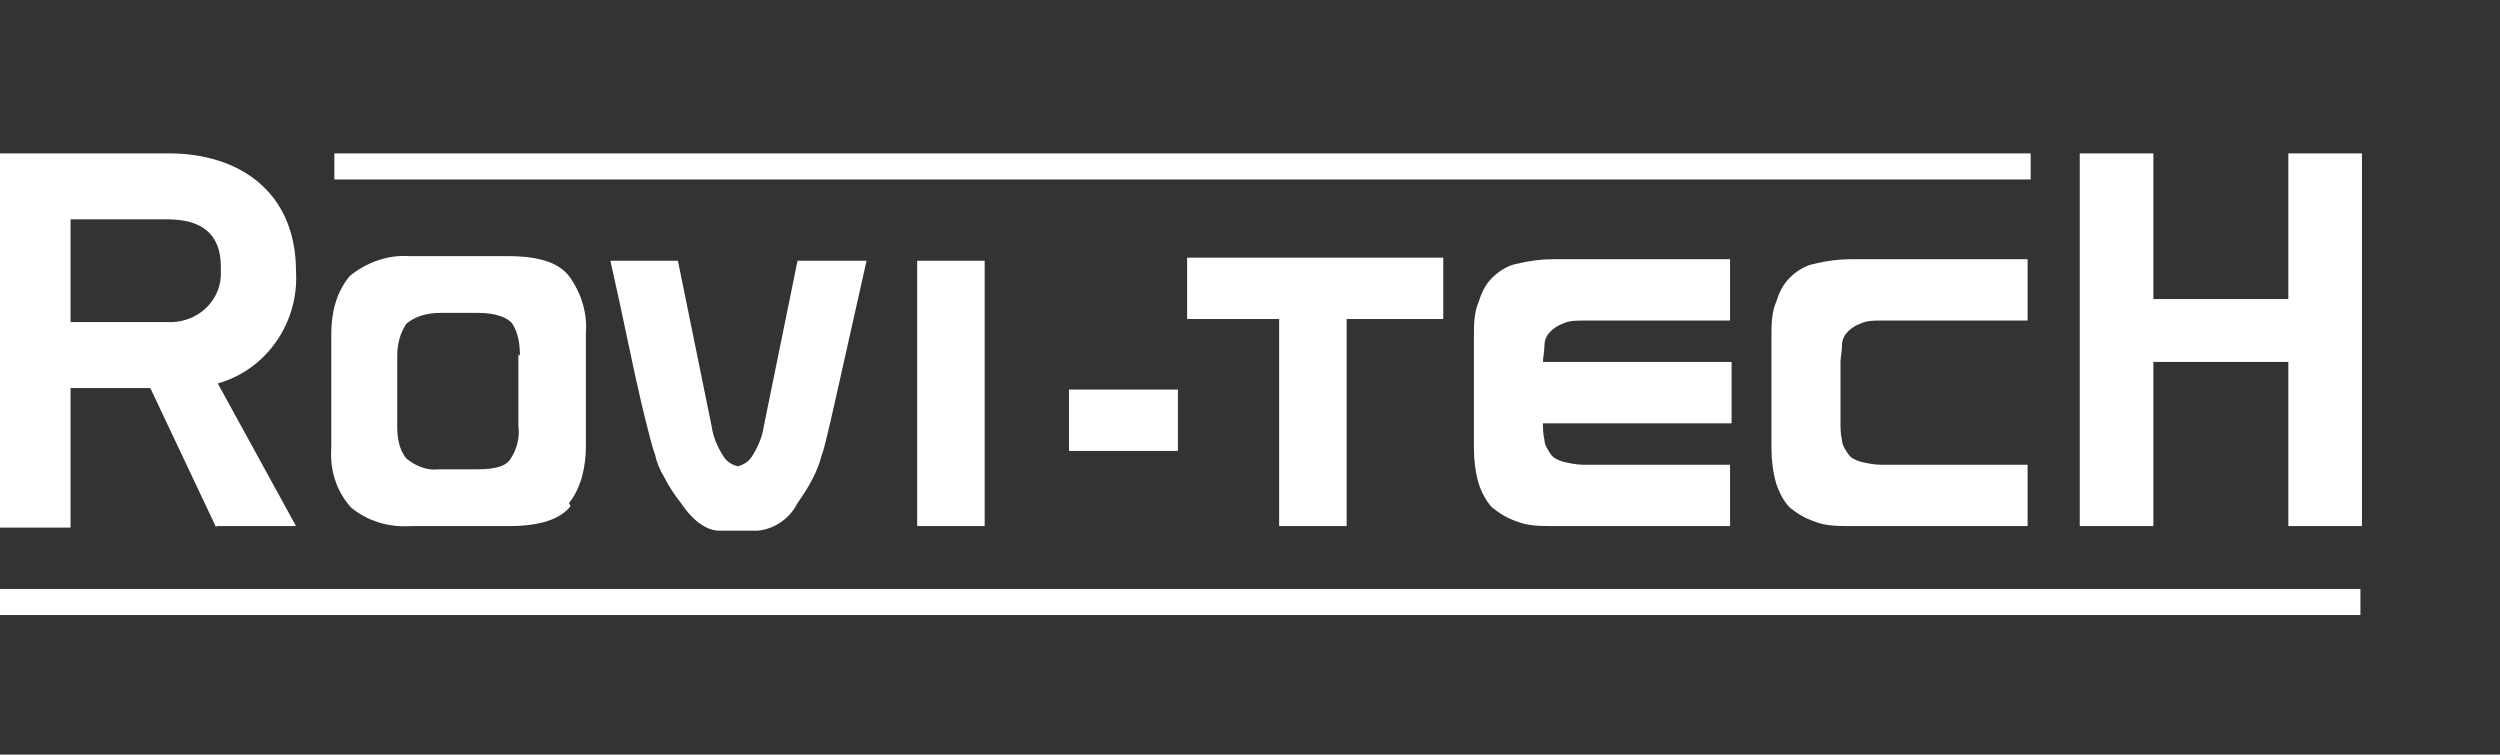
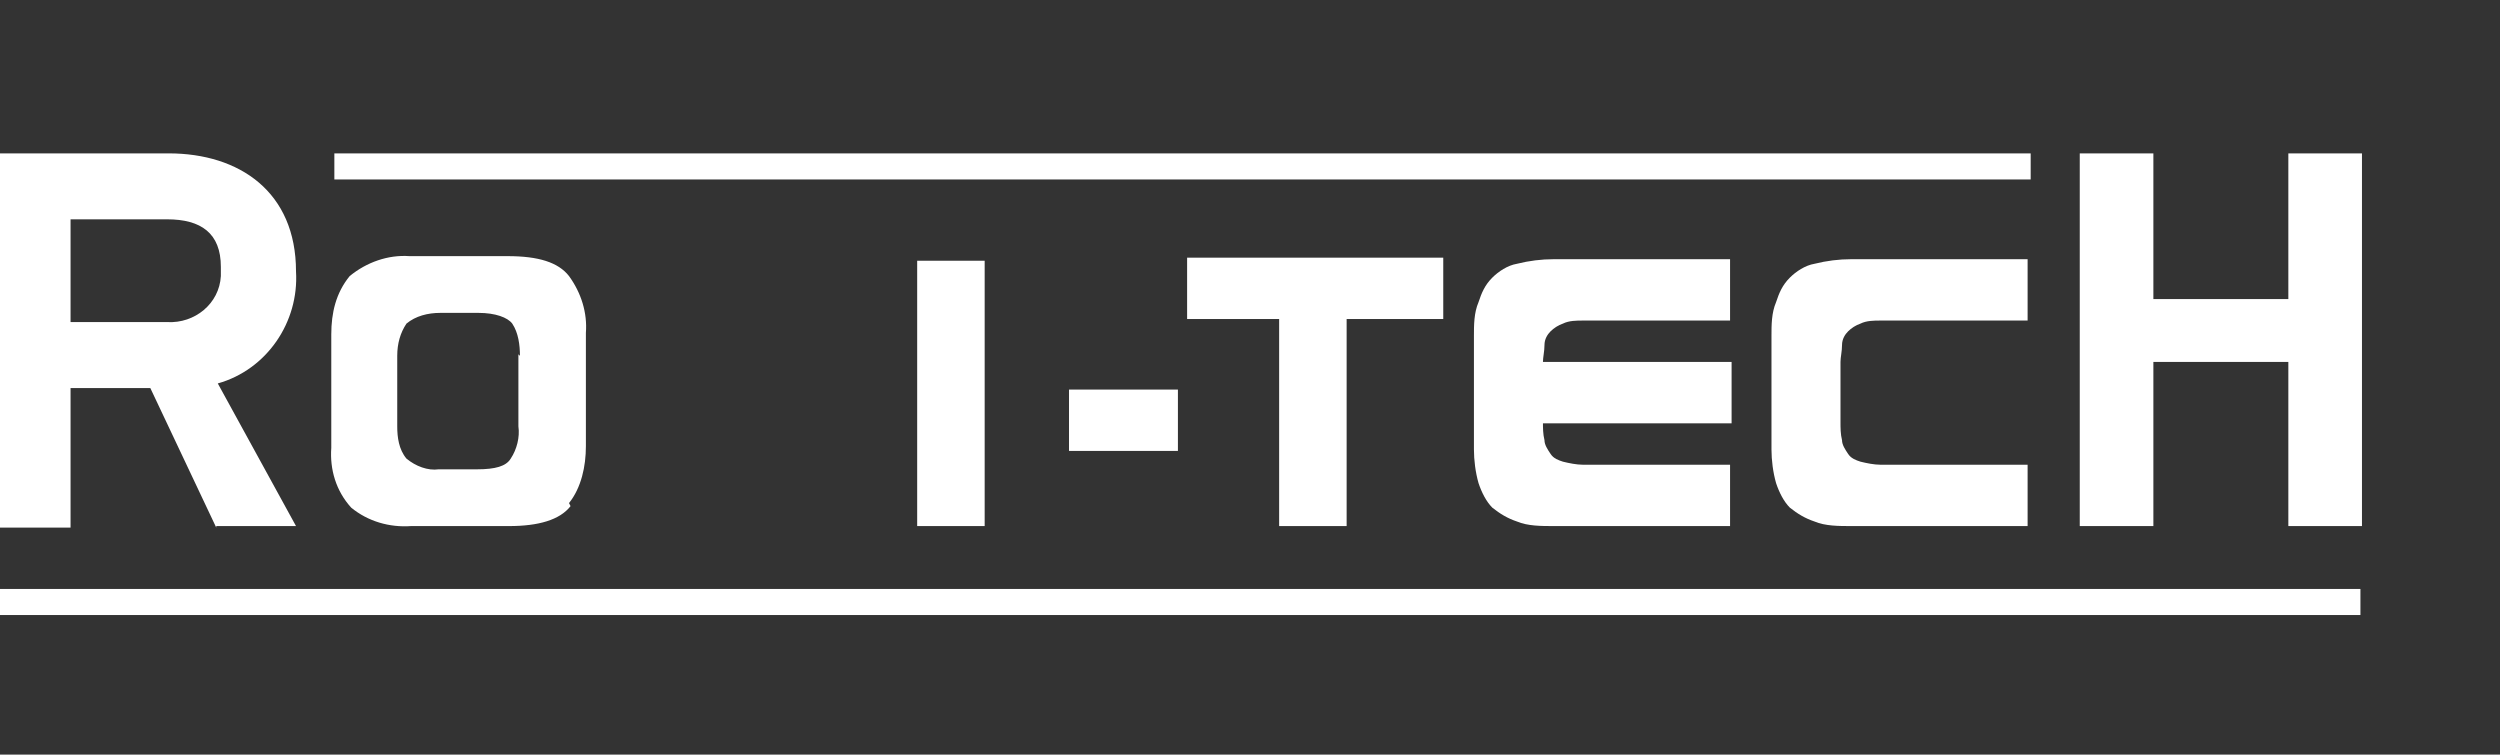
<svg xmlns="http://www.w3.org/2000/svg" id="Calque_1" data-name="Calque 1" version="1.1" viewBox="0 0 163 49.2">
  <rect x="0" y="0" width="163" height="49.2" fill="#333333" stroke="none" />
  <defs>
    <style>
      .cls-1 {
        clip-path: url(#clippath);
      }

      .cls-2 {
        fill: none;
      }

      .cls-2, .cls-3 {
        stroke-width: 0px;
      }

      .cls-3 {
        fill: #fff;
      }
    </style>
    <clipPath id="clippath">
      <rect class="cls-2" y="10" width="154" height="30.2" />
    </clipPath>
  </defs>
  <g id="Groupe_370" data-name="Groupe 370">
    <g id="Groupe_369" data-name="Groupe 369">
      <g class="cls-1">
        <g id="Groupe_368" data-name="Groupe 368">
          <path id="Tracé_1255" data-name="Tracé 1255" class="cls-3" d="M37.2,33c-.7.9-2.1,1.3-4,1.3h-6.4c-1.4.1-2.8-.3-3.9-1.2-1-1.1-1.4-2.5-1.3-3.9v-7.4c0-1.4.3-2.7,1.2-3.8,1.1-.9,2.5-1.4,3.9-1.3h6.4c2,0,3.3.4,4,1.3.8,1.1,1.2,2.4,1.1,3.7v7.4c0,1.3-.3,2.7-1.1,3.7M33.9,23.2c0-.7-.1-1.5-.5-2.1-.3-.4-1.1-.7-2.2-.7h-2.5c-.8,0-1.6.2-2.2.7-.4.6-.6,1.3-.6,2.1v4.6c0,.7.1,1.5.6,2.1.6.5,1.4.8,2.1.7h2.5c1.2,0,1.9-.2,2.2-.7.4-.6.6-1.4.5-2.1v-4.7Z" />
-           <path id="Tracé_1256" data-name="Tracé 1256" class="cls-3" d="M52.1,17h4.4c-1.8,8-2.7,12.2-2.9,12.6-.3,1.2-.9,2.2-1.6,3.2-.5,1-1.5,1.7-2.6,1.8h-2.5c-.8,0-1.7-.6-2.5-1.8-.4-.5-.8-1.1-1.1-1.7-.3-.5-.5-1-.6-1.5-.1-.2-.4-1.3-.9-3.4-.5-2.1-1.1-5.2-2-9.2h4.4l2.2,10.8c.1.7.4,1.4.8,2,.2.3.5.5.9.6.4-.1.7-.3.9-.6.4-.6.7-1.3.8-2l2.2-10.8Z" />
          <rect id="Rectangle_406" data-name="Rectangle 406" class="cls-3" x="59.8" y="17" width="4.4" height="17.3" />
          <rect id="Rectangle_407" data-name="Rectangle 407" class="cls-3" x="69.7" y="25.4" width="7.1" height="4" />
          <path id="Tracé_1257" data-name="Tracé 1257" class="cls-3" d="M83.4,20.8h-6v-4h16.7v4h-6.3v13.5h-4.4v-13.5Z" />
          <path id="Tracé_1258" data-name="Tracé 1258" class="cls-3" d="M100.6,27.5c0,.4,0,.8.1,1.2,0,.3.2.6.4.9.2.3.5.4.8.5.4.1.9.2,1.3.2h9.6v4h-11.5c-.8,0-1.7,0-2.4-.3-.6-.2-1.1-.5-1.6-.9-.4-.4-.7-1-.9-1.6-.2-.7-.3-1.5-.3-2.2v-7.4c0-.7,0-1.5.3-2.2.2-.6.4-1.1.9-1.6.4-.4,1-.8,1.6-.9.8-.2,1.6-.3,2.4-.3h11.5v4h-9.6c-.4,0-.9,0-1.3.2-.3.1-.6.3-.8.5-.2.2-.4.5-.4.9,0,.4-.1.8-.1,1.1h12.3v4h-12.3,0Z" />
          <path id="Tracé_1259" data-name="Tracé 1259" class="cls-3" d="M120,27.5c0,.4,0,.8.1,1.2,0,.3.2.6.4.9.2.3.5.4.8.5.4.1.9.2,1.3.2h9.6v4h-11.5c-.8,0-1.7,0-2.4-.3-.6-.2-1.1-.5-1.6-.9-.4-.4-.7-1-.9-1.6-.2-.7-.3-1.5-.3-2.2v-7.4c0-.7,0-1.5.3-2.2.2-.6.4-1.1.9-1.6.4-.4,1-.8,1.6-.9.8-.2,1.6-.3,2.4-.3h11.5v4h-9.6c-.4,0-.9,0-1.3.2-.3.1-.6.3-.8.5-.2.2-.4.5-.4.9,0,.4-.1.8-.1,1.1v4Z" />
          <path id="Tracé_1260" data-name="Tracé 1260" class="cls-3" d="M14.1,34.4l-4.3-9.1h-5.2v9.1H0V10h11c4.6,0,8.3,2.5,8.3,7.7.2,3.3-1.9,6.4-5.1,7.3l5.1,9.3h-5.2ZM10.9,14.3h-6.3v6.7h6.3c1.8.1,3.4-1.2,3.5-3,0-.2,0-.4,0-.6,0-2.2-1.3-3.1-3.5-3.1" />
          <path id="Tracé_1261" data-name="Tracé 1261" class="cls-3" d="M149.2,19.5v-9.5h4.8v24.3h-4.8v-10.7h-8.8v10.7h-4.8V10h4.8v9.5h8.8Z" />
          <rect id="Rectangle_408" data-name="Rectangle 408" class="cls-3" x="21.8" y="10" width="110.6" height="1.7" />
          <rect id="Rectangle_409" data-name="Rectangle 409" class="cls-3" x="0" y="38.4" width="153.9" height="1.7" />
        </g>
      </g>
    </g>
  </g>
</svg>